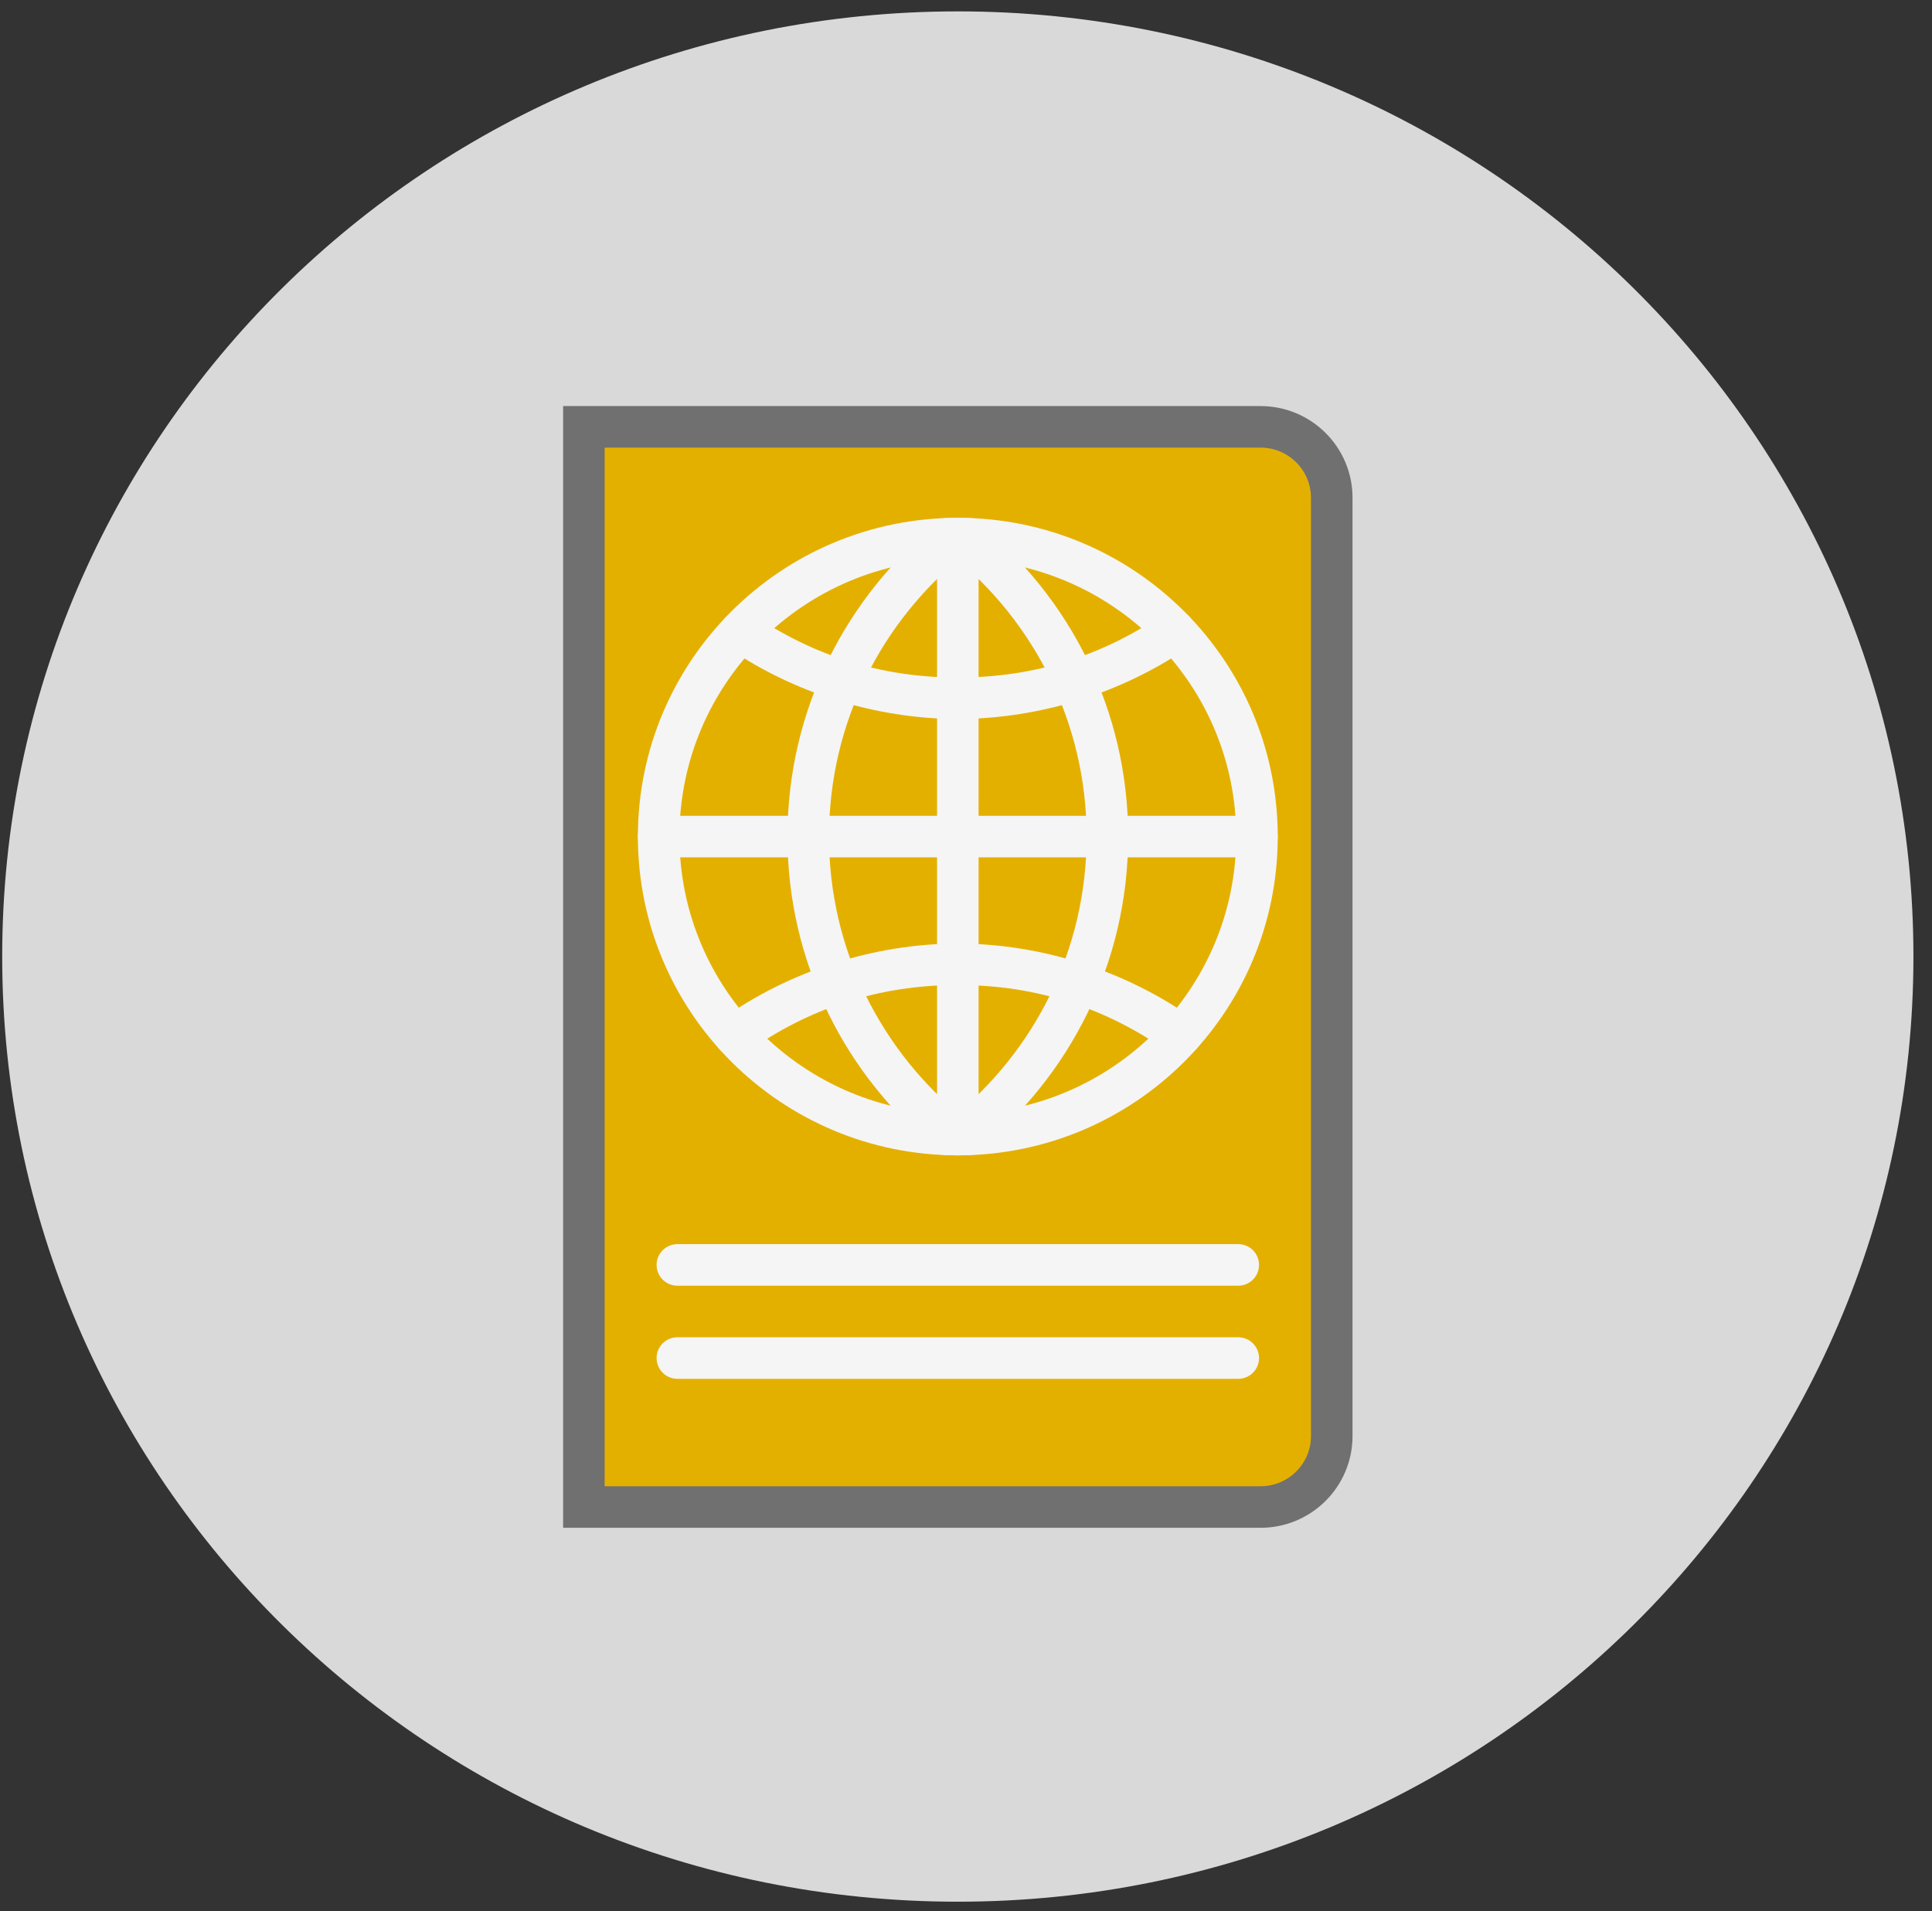
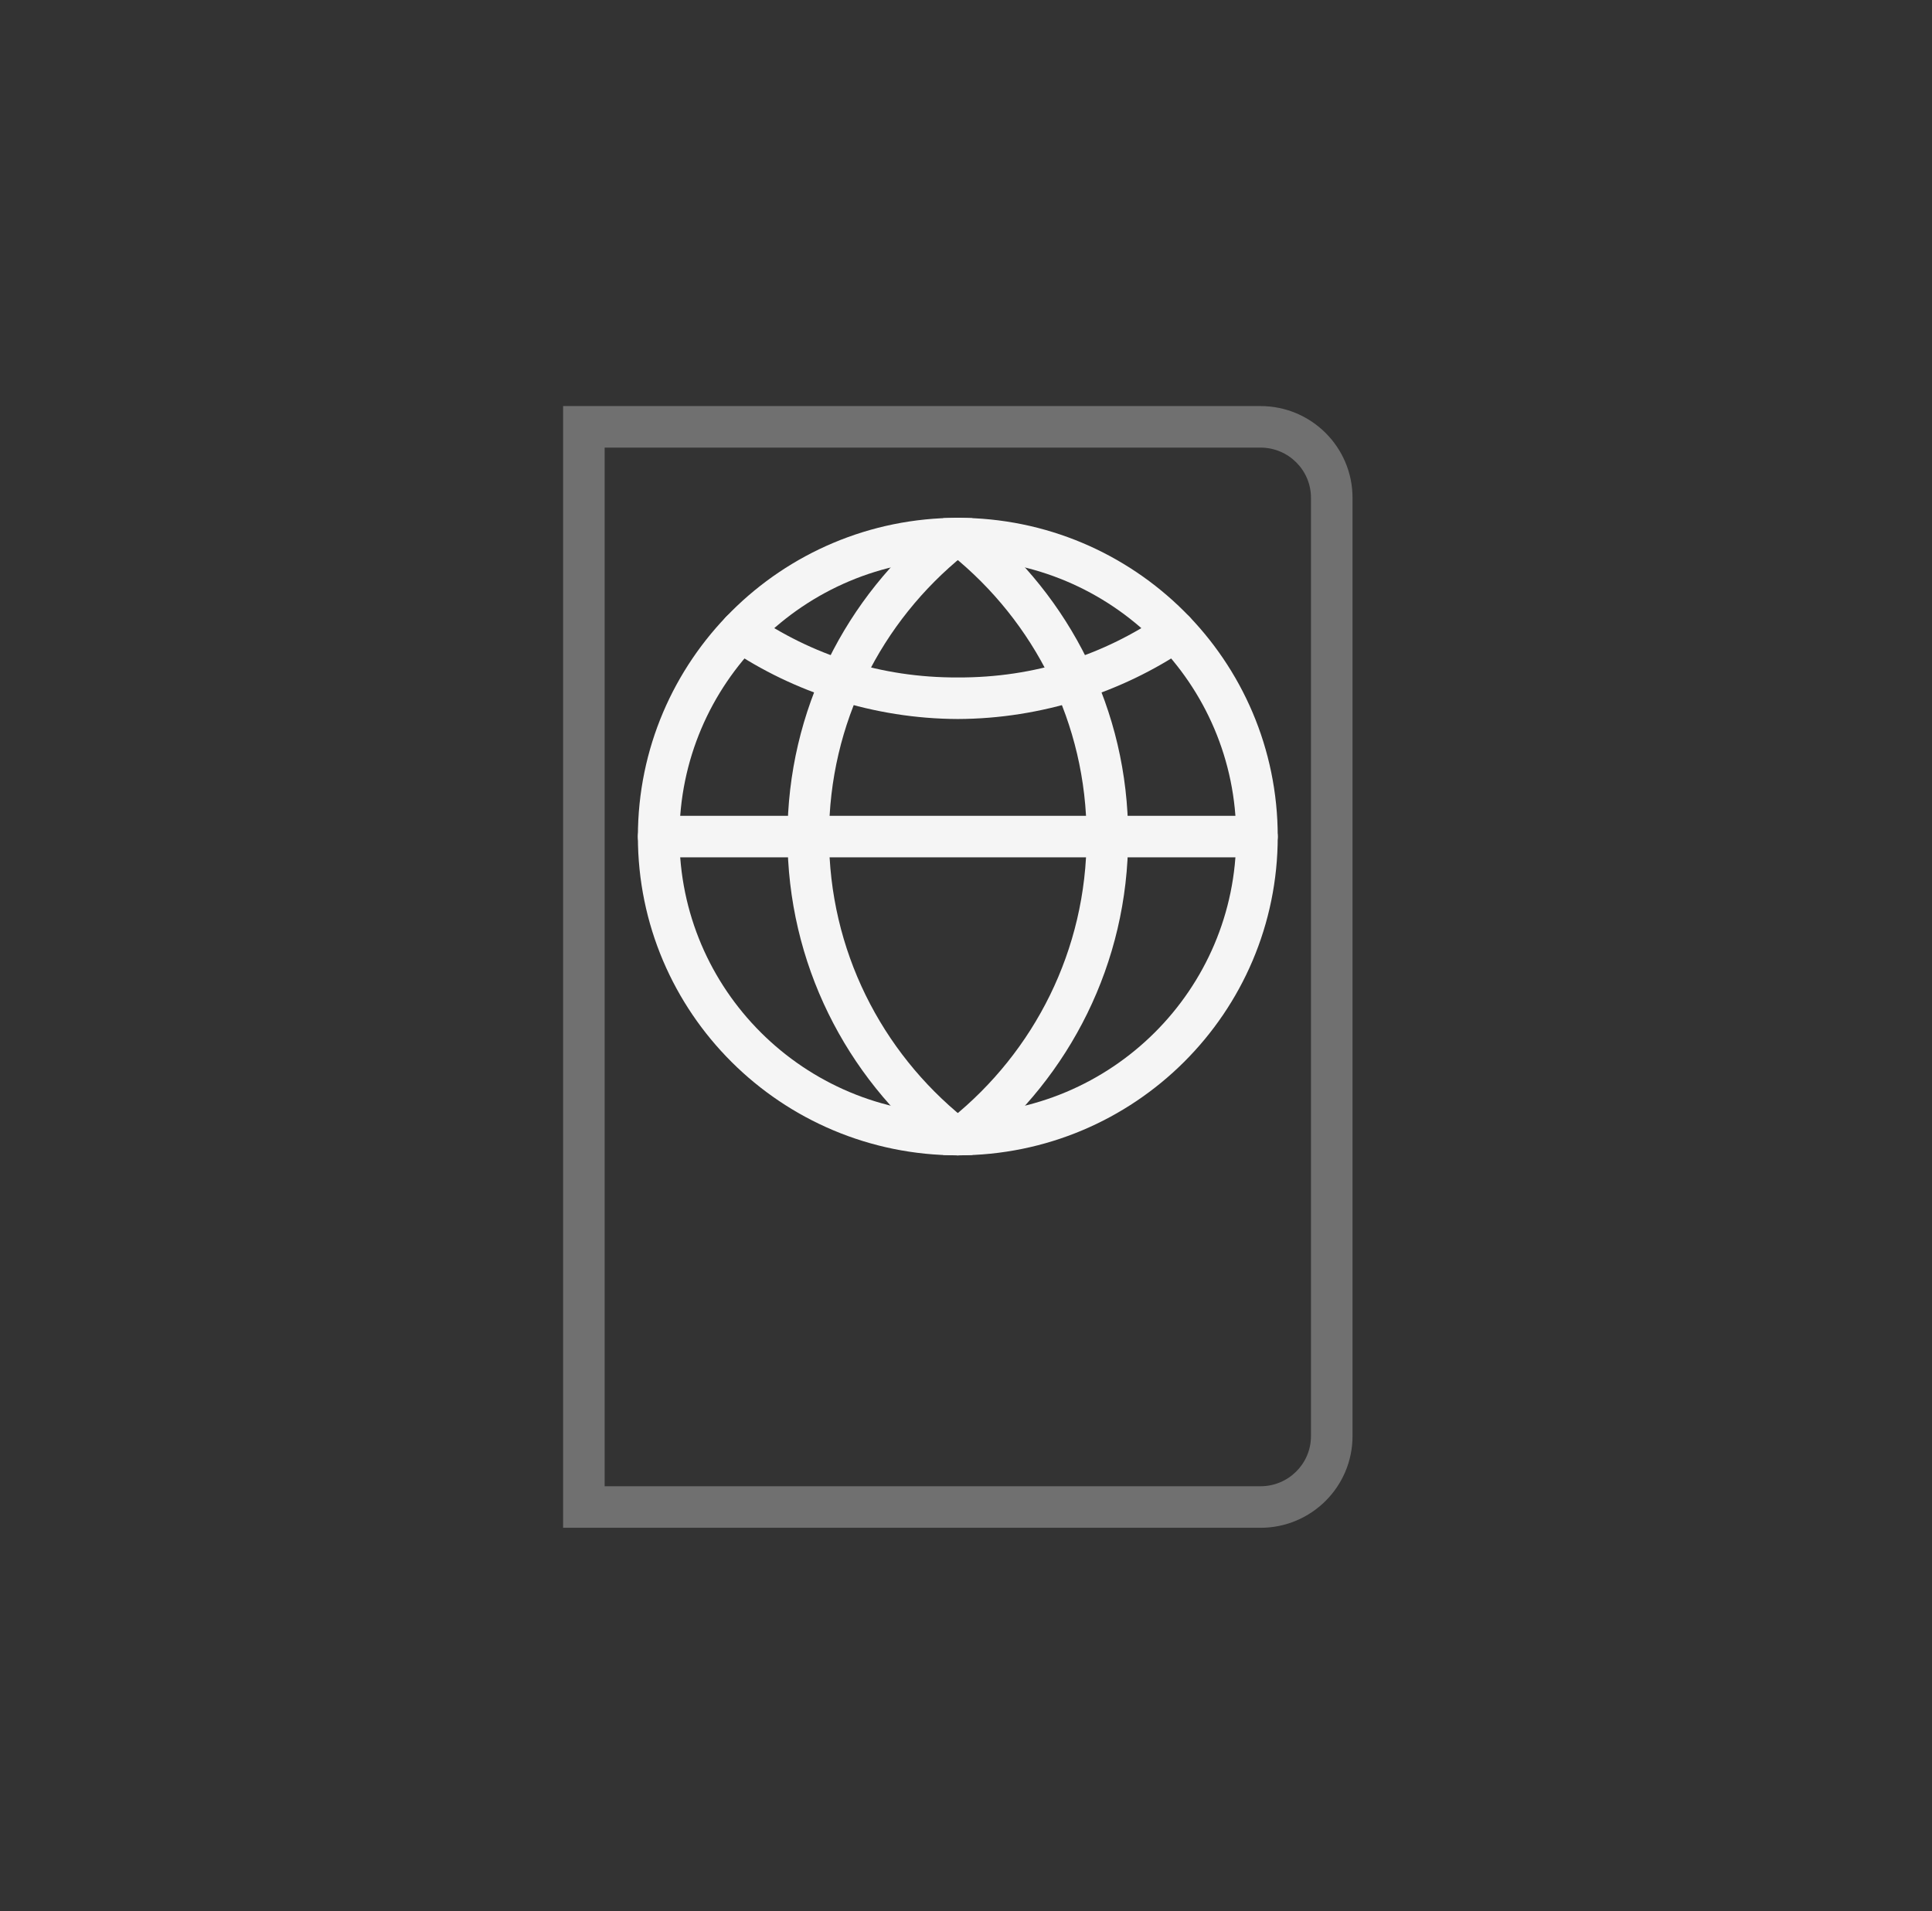
<svg xmlns="http://www.w3.org/2000/svg" xmlns:xlink="http://www.w3.org/1999/xlink" width="93" height="92" viewBox="0 0 93 92" version="1.1">
  <rect x="0" y="0" width="93" height="92" fill="#333333" stroke="none" />
  <title>ÐÐºÐ¾Ð½ÐºÐ°</title>
  <desc>Created using Figma</desc>
  <g id="Canvas" transform="translate(84 -133)">
    <g id="ÐÐºÐ¾Ð½ÐºÐ°">
      <g id="Ellipse">
        <use xlink:href="#path0_fill" transform="translate(-83.894 133.548)" fill="#D9D9D9" />
      </g>
      <g id="passport">
        <g id="Vector">
          <use xlink:href="#path1_fill" transform="translate(-55.894 153.548)" fill="#E4B000" />
          <use xlink:href="#path2_stroke" transform="translate(-55.894 153.548)" fill="#707070" />
        </g>
        <g id="Vector">
          <use xlink:href="#path3_stroke" transform="translate(-52.294 158.928)" fill="#F5F5F5" />
        </g>
        <g id="Vector">
          <use xlink:href="#path4_stroke" transform="translate(-37.894 158.928)" fill="#F5F5F5" />
        </g>
        <g id="Vector">
          <use xlink:href="#path5_stroke" transform="translate(-45.094 158.928)" fill="#F5F5F5" />
        </g>
        <g id="Vector">
          <use xlink:href="#path6_stroke" transform="translate(-48.335 163.4)" fill="#F5F5F5" />
        </g>
        <g id="Vector">
          <use xlink:href="#path7_stroke" transform="translate(-48.623 179.421)" fill="#F5F5F5" />
        </g>
        <g id="Vector">
          <use xlink:href="#path8_stroke" transform="translate(-37.894 158.928)" fill="#F5F5F5" />
        </g>
        <g id="Vector">
          <use xlink:href="#path9_stroke" transform="translate(-52.294 173.273)" fill="#F5F5F5" />
        </g>
        <g id="Vector">
          <use xlink:href="#path10_stroke" transform="translate(-51.394 193.893)" fill="#F5F5F5" />
        </g>
        <g id="Vector">
          <use xlink:href="#path10_stroke" transform="translate(-51.394 198.376)" fill="#F5F5F5" />
        </g>
      </g>
    </g>
  </g>
  <defs>
-     <path id="path0_fill" d="M 92 45.5C 92 70.629 71.405 91 46 91C 20.595 91 0 70.629 0 45.5C 0 20.371 20.595 0 46 0C 71.405 0 92 20.371 92 45.5Z" />
-     <path id="path1_fill" d="M 32.571 52L 0 52L 0 0L 32.571 0C 34.465 0 36 1.53 36 3.416L 36 48.584C 36 50.471 34.465 52 32.571 52Z" />
    <path id="path2_stroke" d="M 0 52L -1 52L -1 53L 0 53L 0 52ZM 0 0L 0 -1L -1 -1L -1 0L 0 0ZM 32.571 51L 0 51L 0 53L 32.571 53L 32.571 51ZM 1 52L 1 0L -1 0L -1 52L 1 52ZM 0 1L 32.571 1L 32.571 -1L 0 -1L 0 1ZM 32.571 1C 33.916 1 35 2.085 35 3.416L 37 3.416C 37 0.974 35.013 -1 32.571 -1L 32.571 1ZM 35 3.416L 35 48.584L 37 48.584L 37 3.416L 35 3.416ZM 35 48.584C 35 49.915 33.916 51 32.571 51L 32.571 53C 35.013 53 37 51.026 37 48.584L 35 48.584Z" />
    <path id="path3_stroke" d="M 27.8 14.345C 27.8 21.711 21.804 27.69 14.4 27.69L 14.4 29.69C 22.902 29.69 29.8 22.823 29.8 14.345L 27.8 14.345ZM 14.4 27.69C 6.996 27.69 1 21.711 1 14.345L -1 14.345C -1 22.823 5.898 29.69 14.4 29.69L 14.4 27.69ZM 1 14.345C 1 6.978 6.996 1 14.4 1L 14.4 -1C 5.898 -1 -1 5.867 -1 14.345L 1 14.345ZM 14.4 1C 21.804 1 27.8 6.978 27.8 14.345L 29.8 14.345C 29.8 5.867 22.902 -1 14.4 -1L 14.4 1Z" />
-     <path id="path4_stroke" d="M -1 28.69C -1 29.242 -0.552 29.69 0 29.69C 0.552 29.69 1 29.242 1 28.69L -1 28.69ZM 1 0C 1 -0.552 0.552 -1 0 -1C -0.552 -1 -1 -0.552 -1 0L 1 0ZM 1 28.69L 1 0L -1 0L -1 28.69L 1 28.69Z" />
    <path id="path5_stroke" d="M 7.2 1C 7.752 1 8.2 0.552 8.2 0C 8.2 -0.552 7.752 -1 7.2 -1L 7.2 1ZM 6.872 0.008L 6.847 -0.992L 6.508 -0.983L 6.243 -0.77L 6.872 0.008ZM 6.872 28.682L 6.243 29.46L 6.508 29.673L 6.847 29.681L 6.872 28.682ZM 7.2 29.69C 7.752 29.69 8.2 29.242 8.2 28.69C 8.2 28.137 7.752 27.69 7.2 27.69L 7.2 29.69ZM 7.2 -1C 7.066 -1 6.944 -0.994 6.847 -0.992L 6.896 1.008C 7.018 1.005 7.115 1 7.2 1L 7.2 -1ZM 6.243 -0.77C 1.829 2.793 -1 8.238 -1 14.345L 1 14.345C 1 8.87 3.533 3.987 7.5 0.786L 6.243 -0.77ZM -1 14.345C -1 20.452 1.829 25.897 6.243 29.46L 7.5 27.903C 3.533 24.702 1 19.819 1 14.345L -1 14.345ZM 6.847 29.681C 6.944 29.684 7.066 29.689 7.2 29.69L 7.2 27.69C 7.115 27.69 7.018 27.685 6.896 27.682L 6.847 29.681Z" />
    <path id="path6_stroke" d="M 0.563 -0.826C 0.107 -1.137 -0.515 -1.02 -0.826 -0.563C -1.137 -0.107 -1.02 0.515 -0.563 0.826L 0.563 -0.826ZM 21.445 0.826C 21.901 0.515 22.019 -0.107 21.708 -0.563C 21.397 -1.02 20.775 -1.137 20.319 -0.826L 21.445 0.826ZM -0.563 0.826C 2.53 2.923 6.409 4.201 10.441 4.213L 10.441 2.213C 6.726 2.226 3.415 1.13 0.563 -0.826L -0.563 0.826ZM 10.441 4.213C 14.473 4.201 18.352 2.923 21.445 0.826L 20.319 -0.826C 17.466 1.13 14.156 2.226 10.441 2.213L 10.441 4.213Z" />
-     <path id="path7_stroke" d="M 20.879 4.232C 21.329 4.552 21.954 4.446 22.273 3.996C 22.593 3.545 22.487 2.921 22.037 2.601L 20.879 4.232ZM -0.579 2.601C -1.029 2.921 -1.135 3.545 -0.816 3.995C -0.496 4.446 0.128 4.552 0.579 4.232L -0.579 2.601ZM 22.037 2.601C 18.886 0.378 14.894 -0.986 10.729 -1L 10.729 1C 14.565 0.986 17.974 2.158 20.879 4.232L 22.037 2.601ZM 10.729 -1C 6.564 -0.986 2.571 0.379 -0.579 2.601L 0.579 4.232C 3.484 2.159 6.893 0.986 10.729 1L 10.729 -1Z" />
    <path id="path8_stroke" d="M 0 27.69C -0.552 27.69 -1 28.137 -1 28.69C -1 29.242 -0.552 29.69 0 29.69L 0 27.69ZM 0.329 28.682L 0.353 29.681L 0.692 29.673L 0.957 29.46L 0.329 28.682ZM 0.329 0.008L 0.957 -0.77L 0.692 -0.983L 0.353 -0.992L 0.329 0.008ZM 0 -1C -0.552 -1 -1 -0.552 -1 0C -1 0.552 -0.552 1 0 1L 0 -1ZM 0 29.69C 0.134 29.689 0.256 29.684 0.353 29.681L 0.304 27.682C 0.182 27.685 0.085 27.69 0 27.69L 0 29.69ZM 0.957 29.46C 5.371 25.897 8.2 20.452 8.2 14.345L 6.2 14.345C 6.2 19.819 3.667 24.702 -0.3 27.903L 0.957 29.46ZM 8.2 14.345C 8.2 8.238 5.371 2.793 0.957 -0.77L -0.3 0.786C 3.667 3.987 6.2 8.87 6.2 14.345L 8.2 14.345ZM 0.353 -0.992C 0.256 -0.994 0.134 -1 0 -1L 0 1C 0.085 1 0.182 1.005 0.304 1.008L 0.353 -0.992Z" />
    <path id="path9_stroke" d="M 0 -1C -0.552 -1 -1 -0.552 -1 0C -1 0.552 -0.552 1 0 1L 0 -1ZM 28.8 1C 29.352 1 29.8 0.552 29.8 0C 29.8 -0.552 29.352 -1 28.8 -1L 28.8 1ZM 0 1L 28.8 1L 28.8 -1L 0 -1L 0 1Z" />
-     <path id="path10_stroke" d="M 0 -1C -0.552 -1 -1 -0.552 -1 0C -1 0.552 -0.552 1 0 1L 0 -1ZM 27 1C 27.552 1 28 0.552 28 0C 28 -0.552 27.552 -1 27 -1L 27 1ZM 0 1L 27 1L 27 -1L 0 -1L 0 1Z" />
  </defs>
</svg>